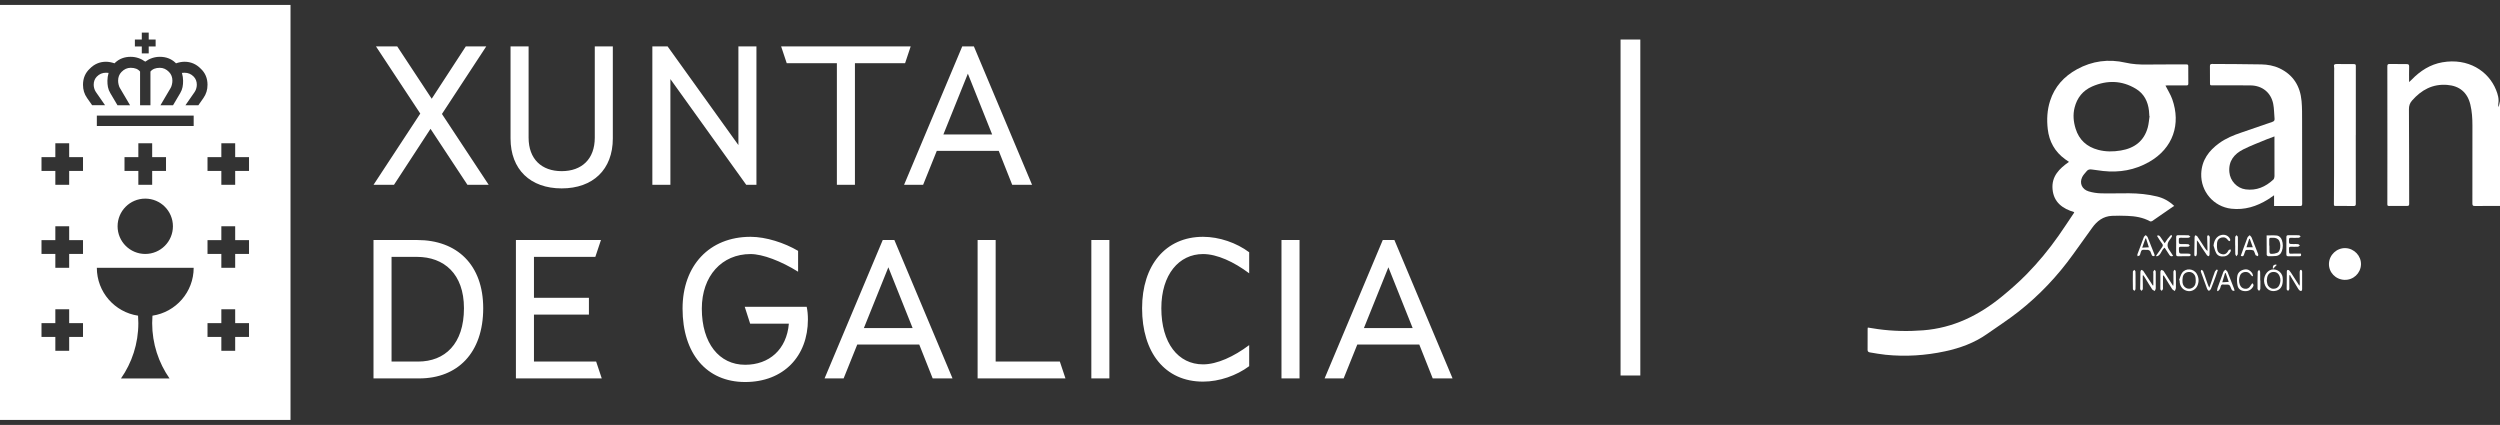
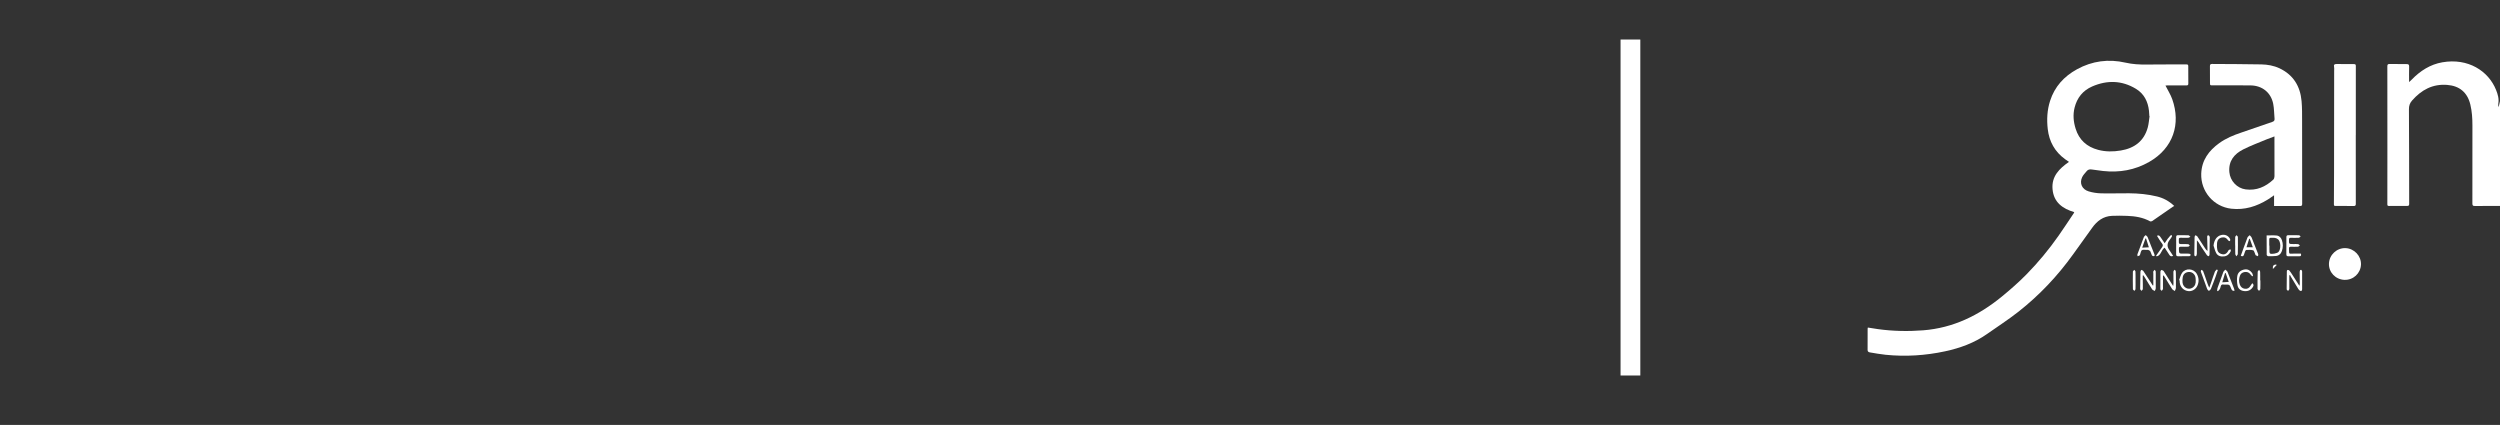
<svg xmlns="http://www.w3.org/2000/svg" width="253" height="43" viewBox="0 0 253 43" fill="none">
  <rect x="0" y="0" width="253" height="43" fill="#333333" stroke="none" />
  <g clip-path="url(#clip0_193_978)">
    <path d="M0 0.5V42.5H29.4V0.5H0ZM13.65 4H14.35V3.3H15.05V4H15.75V4.701H15.05V5.401H14.35V4.701H13.65V4H13.65ZM8.4 34.1H7V35.5H5.6V34.1H4.2V32.7H5.6V31.3H7V32.7H8.4V34.1ZM8.4 25.7H7V27.1H5.6V25.7H4.2V24.3H5.6V22.9H7V24.3H8.4V25.7ZM8.4 17.3H7V18.7H5.6V17.3H4.2V15.9H5.6V14.5H7V15.9H8.4V17.3ZM15.429 31.946C15.41 32.195 15.4 32.446 15.4 32.7C15.4 34.782 16.05 36.712 17.157 38.3H12.243C13.351 36.712 14 34.782 14 32.7C14 32.446 13.99 32.194 13.971 31.946C11.611 31.594 9.8 29.558 9.8 27.1H19.6C19.6 29.558 17.789 31.594 15.429 31.946ZM16.8 15.9V17.3H15.4V18.7H14V17.3H12.6V15.9H14V14.5H15.4V15.9H16.8ZM14.7 20.1C16.247 20.1 17.5 21.353 17.5 22.9C17.5 24.446 16.247 25.7 14.7 25.7C13.154 25.7 11.9 24.447 11.9 22.9C11.9 21.354 13.153 20.1 14.7 20.1ZM19.6 12.75H9.8V11.7H19.6V12.75ZM20.59 9.916L20.075 10.65H18.767L19.704 9.3C19.862 9.069 19.918 8.766 19.918 8.577C19.918 8.247 19.812 7.97 19.601 7.753C19.349 7.493 19.039 7.361 18.678 7.361C18.523 7.361 18.413 7.376 18.413 7.376L18.41 7.37C18.488 7.649 18.53 7.918 18.53 8.171C18.53 8.624 18.481 9.01 18.241 9.417L17.512 10.651H16.238L17.275 8.89C17.372 8.728 17.447 8.412 17.447 8.171C17.447 7.81 17.335 7.519 17.104 7.282C16.834 7.003 16.523 6.862 16.18 6.862C15.747 6.862 15.434 6.986 15.225 7.242V10.651H14.175V7.241C13.966 6.985 13.653 6.861 13.22 6.861C12.877 6.861 12.566 7.002 12.296 7.281C12.065 7.519 11.953 7.81 11.953 8.17C11.953 8.412 12.028 8.728 12.125 8.89L13.162 10.65H11.888L11.159 9.416C10.919 9.009 10.87 8.624 10.87 8.17C10.87 7.917 10.912 7.649 10.99 7.37L10.987 7.375C10.987 7.375 10.876 7.36 10.722 7.36C10.361 7.36 10.051 7.492 9.799 7.752C9.588 7.969 9.482 8.246 9.482 8.576C9.482 8.765 9.538 9.068 9.696 9.299L10.633 10.649H9.325L8.81 9.916C8.53 9.511 8.4 9.086 8.4 8.576C8.4 7.92 8.631 7.373 9.083 6.954C9.536 6.486 10.088 6.249 10.722 6.249C10.992 6.249 11.284 6.304 11.59 6.408C11.614 6.381 11.637 6.355 11.664 6.332C12.079 5.945 12.603 5.75 13.22 5.75C13.755 5.75 14.253 5.914 14.7 6.238C15.148 5.914 15.645 5.75 16.18 5.75C16.798 5.75 17.321 5.945 17.736 6.332C17.763 6.355 17.787 6.381 17.81 6.408C18.116 6.304 18.408 6.249 18.678 6.249C19.312 6.249 19.864 6.486 20.318 6.954C20.77 7.373 21 7.92 21 8.576C21 9.086 20.869 9.512 20.59 9.916ZM25.2 34.1H23.8V35.5H22.4V34.1H21V32.7H22.4V31.3H23.8V32.7H25.2V34.1ZM25.2 25.7H23.8V27.1H22.4V25.7H21V24.3H22.4V22.9H23.8V24.3H25.2V25.7ZM25.2 17.3H23.8V18.7H22.4V17.3H21V15.9H22.4V14.5H23.8V15.9H25.2V17.3ZM48.901 31.191C48.901 35.738 46.283 38.295 42.426 38.295H37.798V24.29H42.224C46.242 24.29 48.901 26.786 48.901 31.191ZM46.953 31.191C46.953 27.72 44.943 25.995 42.183 25.995H39.625V36.59H42.304C45.024 36.59 46.953 34.804 46.953 31.191ZM52.21 24.29H60.817L60.248 25.995H54.037V30.136H59.599V31.841H54.037V36.59H60.33L60.898 38.295H52.21V24.29H52.21ZM69.075 31.231C69.075 26.867 71.795 23.965 75.956 23.965C77.519 23.965 79.386 24.574 80.767 25.386V27.497C79.041 26.421 77.174 25.71 75.956 25.71C73.053 25.71 71.024 27.923 71.024 31.231C71.024 34.743 72.79 36.915 75.408 36.915C77.844 36.915 79.61 35.372 79.833 32.754H75.915L75.367 31.049H81.639C81.721 31.435 81.761 31.861 81.761 32.328C81.761 36.042 79.305 38.66 75.408 38.66C71.511 38.66 69.075 35.798 69.075 31.231ZM89.333 24.29H90.51L96.396 38.295H94.387L93.027 34.865H86.755L85.375 38.295H83.446L89.333 24.29ZM92.357 33.2L89.901 27.05L87.424 33.2H92.357ZM98.934 24.29H100.761V36.59H107.256L107.825 38.295H98.934V24.29ZM110.443 24.29H112.27V38.295H110.443V24.29ZM115.579 31.191C115.579 26.847 117.953 23.965 121.749 23.965C123.393 23.965 125.139 24.574 126.417 25.528V27.659C124.875 26.502 123.17 25.71 121.749 25.71C119.313 25.71 117.527 27.781 117.527 31.191C117.527 34.723 119.232 36.874 121.749 36.874C123.17 36.874 124.875 36.082 126.417 34.925V37.057C125.139 38.011 123.393 38.62 121.749 38.62C117.872 38.62 115.579 35.656 115.579 31.191ZM129.686 24.29H131.513V38.295H129.686V24.29ZM139.936 24.29H141.114L147 38.295H144.991L143.631 34.865H137.359L135.978 38.295H134.05L139.936 24.29ZM142.961 33.2L140.505 27.05L138.028 33.2H142.961ZM42.532 11.494L38.047 4.694H40.198L43.689 9.992L47.14 4.694H49.21L44.725 11.535L49.454 18.7H47.302L43.568 13.037L39.873 18.7H37.803L42.532 11.494ZM51.667 14.011V4.695H53.494V13.93C53.494 16.102 54.813 17.32 56.843 17.32C58.872 17.32 60.192 16.102 60.192 13.93V4.695H62.018V14.011C62.018 17.157 60.009 19.066 56.842 19.066C53.676 19.066 51.667 17.157 51.667 14.011ZM66.018 4.695H67.561L74.726 14.681V4.695H76.552V18.7H75.517L67.844 8.003V18.7H66.018V4.695ZM84.692 6.399H79.618L79.05 4.695H92.162L91.594 6.399H86.519V18.7H84.692V6.399ZM97.379 4.695H98.557L104.443 18.7H102.434L101.074 15.27H94.802L93.421 18.7H91.493L97.379 4.695ZM100.404 13.605L97.948 7.455L95.471 13.605H100.404Z" fill="white" />
  </g>
  <g clip-path="url(#clip1_193_978)">
    <path d="M253 20.839C252.155 20.839 251.309 20.835 250.464 20.846C250.269 20.848 250.205 20.806 250.205 20.597C250.213 17.965 250.213 15.333 250.209 12.7C250.209 11.988 250.167 11.279 249.998 10.579C249.705 9.361 248.909 8.689 247.654 8.592C246.18 8.478 245.052 9.097 244.109 10.165C243.875 10.431 243.781 10.697 243.785 11.059C243.807 14.252 243.801 17.445 243.809 20.639C243.809 20.789 243.759 20.841 243.612 20.839C242.996 20.835 242.378 20.835 241.762 20.844C241.601 20.846 241.599 20.762 241.599 20.643C241.603 18.846 241.604 17.047 241.604 15.25C241.604 12.406 241.604 9.561 241.599 6.718C241.599 6.546 241.636 6.471 241.824 6.474C242.404 6.487 242.982 6.491 243.561 6.487C243.744 6.487 243.811 6.542 243.805 6.736C243.79 7.235 243.8 7.735 243.8 8.303C243.917 8.194 243.992 8.132 244.062 8.061C244.924 7.172 245.936 6.518 247.168 6.304C249.761 5.853 251.83 7.169 252.606 9.112C252.778 9.546 252.916 10.001 252.829 10.486C252.809 10.601 252.826 10.724 252.862 10.847C252.908 10.642 252.954 10.435 253 10.229V20.835V20.839Z" fill="white" />
    <path d="M220.036 20.841C219.978 20.875 219.93 20.899 219.886 20.929C219.193 21.41 218.501 21.894 217.805 22.368C217.75 22.407 217.638 22.425 217.583 22.396C216.862 21.998 216.077 21.877 215.272 21.846C214.762 21.826 214.25 21.821 213.741 21.843C212.844 21.881 212.213 22.368 211.714 23.072C211.082 23.964 210.44 24.847 209.802 25.735C208.228 27.928 206.389 29.875 204.269 31.544C203.244 32.349 202.141 33.06 201.072 33.811C199.794 34.709 198.355 35.227 196.84 35.553C194.854 35.98 192.846 36.108 190.823 35.903C190.293 35.85 189.768 35.749 189.244 35.665C189.108 35.643 188.998 35.586 189 35.418C189.004 34.698 189.002 33.976 189.004 33.256C189.004 33.227 189.017 33.199 189.029 33.148C189.378 33.203 189.721 33.262 190.064 33.309C191.578 33.516 193.097 33.547 194.623 33.428C197.669 33.192 200.267 31.912 202.585 30.014C203.46 29.298 204.315 28.547 205.105 27.741C206.286 26.535 207.361 25.233 208.331 23.85C208.857 23.097 209.36 22.33 209.871 21.568C209.888 21.544 209.893 21.515 209.913 21.469C208.731 21.115 207.837 20.476 207.718 19.154C207.601 17.853 208.393 17.066 209.38 16.382C209.248 16.291 209.114 16.203 208.984 16.108C207.946 15.353 207.375 14.32 207.232 13.065C207.122 12.101 207.17 11.14 207.469 10.207C207.931 8.768 208.877 7.731 210.19 7.011C211.736 6.161 213.389 5.949 215.096 6.339C215.813 6.504 216.519 6.539 217.243 6.531C218.584 6.515 219.924 6.524 221.265 6.518C221.403 6.518 221.454 6.555 221.452 6.698C221.448 7.282 221.452 7.867 221.458 8.451C221.459 8.597 221.414 8.647 221.26 8.645C220.627 8.636 219.994 8.64 219.363 8.641C219.277 8.641 219.189 8.654 219.145 8.658C219.38 9.123 219.66 9.561 219.831 10.039C220.722 12.549 219.926 14.994 217.509 16.379C216.044 17.218 214.483 17.485 212.824 17.304C212.446 17.263 212.068 17.212 211.692 17.153C211.489 17.122 211.311 17.148 211.177 17.315C211.016 17.514 210.823 17.701 210.715 17.928C210.42 18.542 210.696 19.166 211.375 19.368C211.777 19.489 212.208 19.555 212.629 19.566C213.574 19.59 214.518 19.553 215.463 19.56C216.416 19.568 217.363 19.656 218.292 19.883C218.932 20.038 219.497 20.339 220.034 20.843L220.036 20.841ZM217.539 11.755C217.539 11.755 217.522 11.752 217.515 11.75C217.502 11.569 217.498 11.385 217.476 11.206C217.37 10.266 216.976 9.482 216.149 8.984C214.725 8.125 213.236 8.097 211.731 8.749C210.784 9.16 210.199 9.896 209.948 10.893C209.767 11.613 209.836 12.325 210.053 13.023C210.405 14.159 211.186 14.86 212.332 15.164C213.09 15.366 213.856 15.36 214.621 15.232C216 15.003 216.977 14.281 217.355 12.895C217.456 12.525 217.478 12.134 217.537 11.754L217.539 11.755Z" fill="white" />
    <path d="M230.135 20.844V19.762C229.91 19.916 229.71 20.064 229.499 20.194C228.368 20.892 227.152 21.273 225.809 21.121C224.014 20.918 222.699 19.368 222.765 17.569C222.816 16.206 223.537 15.241 224.597 14.477C225.27 13.994 226.029 13.682 226.811 13.419C227.861 13.063 228.907 12.691 229.957 12.336C230.132 12.277 230.201 12.195 230.185 12.01C230.137 11.514 230.146 11.006 230.051 10.521C229.829 9.378 228.949 8.662 227.77 8.643C226.497 8.625 225.226 8.638 223.953 8.638C223.649 8.638 223.651 8.638 223.651 8.343C223.651 7.797 223.656 7.251 223.645 6.705C223.642 6.54 223.688 6.471 223.86 6.473C225.52 6.487 227.181 6.482 228.841 6.517C229.472 6.529 230.102 6.638 230.682 6.91C232.087 7.574 232.785 8.728 232.919 10.231C232.98 10.909 232.971 11.596 232.972 12.277C232.978 15.062 232.974 17.844 232.98 20.628C232.98 20.797 232.936 20.85 232.761 20.848C232.022 20.839 231.283 20.848 230.544 20.848C230.416 20.848 230.288 20.848 230.132 20.848L230.135 20.844ZM230.174 13.805C229.877 13.917 229.626 14.001 229.382 14.104C228.591 14.435 227.783 14.734 227.02 15.118C226.094 15.584 225.512 16.3 225.611 17.421C225.69 18.302 226.381 19.051 227.26 19.166C228.364 19.311 229.272 18.903 230.06 18.176C230.139 18.102 230.176 17.948 230.178 17.833C230.183 16.606 230.178 15.379 230.174 14.151C230.174 14.049 230.174 13.946 230.174 13.805Z" fill="white" />
    <path d="M238.404 13.668C238.404 15.981 238.404 18.294 238.408 20.606C238.408 20.773 238.382 20.854 238.186 20.85C237.585 20.837 236.983 20.844 236.382 20.843C236.281 20.843 236.189 20.85 236.191 20.692C236.2 19.617 236.204 18.54 236.206 17.465C236.211 14.023 236.213 10.581 236.217 7.139C236.217 7.018 236.237 6.89 236.209 6.777C236.149 6.531 236.262 6.476 236.477 6.478C237.064 6.485 237.651 6.489 238.236 6.487C238.384 6.487 238.41 6.555 238.41 6.683C238.408 9.011 238.408 11.339 238.408 13.668H238.404Z" fill="white" />
    <path d="M237.26 28.322C236.354 28.285 235.661 27.558 235.69 26.677C235.719 25.788 236.486 25.076 237.372 25.11C238.254 25.147 238.964 25.904 238.931 26.776C238.898 27.662 238.147 28.356 237.262 28.32L237.26 28.322Z" fill="white" />
    <path d="M217.916 28.871C217.916 28.464 217.916 28.058 217.916 27.653C217.916 27.592 217.893 27.525 217.913 27.473C217.94 27.409 218.001 27.36 218.048 27.305C218.087 27.36 218.155 27.411 218.158 27.468C218.171 27.649 218.162 27.831 218.162 28.014C218.162 28.4 218.171 28.787 218.162 29.173C218.16 29.265 218.1 29.356 218.065 29.448C217.973 29.391 217.847 29.356 217.793 29.276C217.533 28.876 217.291 28.464 217.042 28.058C217.001 27.992 216.952 27.929 216.908 27.863C216.888 27.869 216.867 27.873 216.847 27.878C216.847 28.039 216.847 28.199 216.847 28.36C216.851 28.655 216.864 28.951 216.855 29.246C216.853 29.311 216.768 29.373 216.723 29.437C216.675 29.373 216.585 29.307 216.585 29.243C216.585 28.66 216.596 28.076 216.611 27.494C216.611 27.431 216.666 27.371 216.695 27.31C216.765 27.345 216.862 27.363 216.9 27.418C217.133 27.755 217.352 28.102 217.573 28.444C217.671 28.594 217.768 28.746 217.865 28.898C217.882 28.889 217.898 28.882 217.915 28.873L217.916 28.871Z" fill="white" />
    <path d="M218.892 27.906C218.892 28.29 218.892 28.673 218.892 29.058C218.892 29.125 218.91 29.201 218.888 29.261C218.866 29.325 218.806 29.378 218.764 29.435C218.716 29.378 218.626 29.322 218.626 29.263C218.619 28.673 218.622 28.081 218.633 27.492C218.633 27.429 218.712 27.314 218.731 27.318C218.817 27.34 218.925 27.373 218.969 27.44C219.229 27.831 219.475 28.232 219.725 28.629C219.78 28.717 219.836 28.807 219.926 28.95C219.941 28.834 219.956 28.774 219.956 28.715C219.956 28.367 219.952 28.019 219.95 27.669C219.95 27.594 219.939 27.514 219.959 27.444C219.976 27.389 220.031 27.347 220.069 27.297C220.11 27.341 220.179 27.384 220.185 27.431C220.203 27.565 220.198 27.702 220.2 27.838C220.201 28.27 220.211 28.701 220.2 29.133C220.198 29.239 220.13 29.345 220.093 29.452C220 29.386 219.877 29.338 219.818 29.248C219.561 28.856 219.323 28.45 219.077 28.05C219.041 27.992 218.998 27.935 218.96 27.876C218.938 27.886 218.916 27.895 218.894 27.904L218.892 27.906Z" fill="white" />
    <path d="M229.382 23.826C229.752 23.826 230.077 23.801 230.398 23.834C230.665 23.861 230.847 24.057 230.931 24.308C231.051 24.669 231.054 25.037 230.929 25.4C230.83 25.687 230.631 25.878 230.319 25.907C230.062 25.931 229.803 25.935 229.545 25.927C229.49 25.927 229.391 25.84 229.389 25.79C229.378 25.142 229.382 24.491 229.382 23.828V23.826ZM229.651 24.856C229.651 24.856 229.66 24.856 229.666 24.856C229.666 25.067 229.66 25.279 229.67 25.49C229.671 25.548 229.697 25.634 229.739 25.658C229.901 25.748 230.453 25.638 230.577 25.504C230.84 25.224 230.83 24.479 230.546 24.222C230.462 24.147 230.339 24.098 230.227 24.076C230.095 24.05 229.956 24.07 229.818 24.064C229.688 24.059 229.646 24.119 229.648 24.242C229.653 24.445 229.648 24.651 229.648 24.854L229.651 24.856Z" fill="white" />
    <path d="M222.327 24.316C222.327 24.821 222.332 25.261 222.321 25.698C222.321 25.779 222.264 25.918 222.219 25.926C222.046 25.949 222.065 25.803 222.065 25.691C222.072 25.123 222.079 24.555 222.092 23.988C222.092 23.927 222.134 23.869 222.156 23.81C222.226 23.843 222.325 23.859 222.362 23.914C222.626 24.303 222.877 24.7 223.132 25.094C223.202 25.2 223.269 25.306 223.396 25.402C223.396 25.327 223.396 25.25 223.396 25.175C223.387 24.788 223.376 24.403 223.368 24.017C223.367 23.918 223.361 23.792 223.506 23.817C223.559 23.826 223.629 23.944 223.629 24.011C223.629 24.601 223.618 25.193 223.603 25.783C223.603 25.834 223.557 25.883 223.533 25.935C223.469 25.902 223.383 25.885 223.345 25.832C223.147 25.556 222.958 25.27 222.772 24.984C222.673 24.832 222.589 24.671 222.492 24.517C222.453 24.456 222.402 24.407 222.323 24.314L222.327 24.316Z" fill="white" />
    <path d="M232.848 25.666C232.914 25.867 232.857 25.938 232.677 25.935C232.312 25.929 231.947 25.929 231.58 25.935C231.436 25.937 231.377 25.884 231.379 25.735C231.386 25.16 231.386 24.583 231.382 24.008C231.382 23.867 231.421 23.799 231.575 23.803C231.933 23.808 232.29 23.797 232.648 23.806C232.708 23.806 232.767 23.885 232.826 23.927C232.763 23.973 232.703 24.057 232.639 24.061C232.373 24.076 232.107 24.072 231.839 24.065C231.707 24.061 231.65 24.098 231.646 24.242C231.635 24.698 231.63 24.698 232.088 24.698C232.248 24.698 232.409 24.687 232.567 24.707C232.633 24.717 232.688 24.795 232.749 24.843C232.684 24.885 232.622 24.962 232.556 24.966C232.321 24.98 232.085 24.975 231.848 24.969C231.709 24.966 231.643 25.001 231.646 25.162C231.665 25.79 231.597 25.66 232.154 25.666C232.382 25.667 232.609 25.666 232.844 25.666H232.848Z" fill="white" />
    <path d="M220.229 24.88C220.229 24.585 220.233 24.288 220.229 23.993C220.227 23.859 220.273 23.801 220.414 23.802C220.764 23.808 221.115 23.795 221.465 23.81C221.535 23.814 221.601 23.909 221.67 23.96C221.599 23.995 221.527 24.057 221.456 24.061C221.205 24.072 220.953 24.068 220.702 24.059C220.557 24.053 220.484 24.101 220.499 24.253C220.499 24.268 220.499 24.284 220.499 24.299C220.491 24.706 220.491 24.706 220.904 24.702C221.087 24.702 221.271 24.693 221.45 24.713C221.507 24.72 221.557 24.806 221.61 24.858C221.555 24.894 221.504 24.96 221.447 24.964C221.203 24.975 220.959 24.977 220.717 24.968C220.543 24.96 220.499 25.028 220.504 25.195C220.521 25.673 220.515 25.673 220.999 25.667C221.183 25.665 221.366 25.656 221.548 25.673C221.61 25.678 221.663 25.755 221.722 25.799C221.667 25.845 221.612 25.925 221.557 25.927C221.177 25.938 220.796 25.931 220.414 25.933C220.262 25.933 220.222 25.861 220.225 25.72C220.234 25.44 220.227 25.16 220.227 24.88C220.227 24.88 220.231 24.88 220.233 24.88H220.229Z" fill="white" />
    <path d="M231.678 27.891C231.678 28.292 231.678 28.693 231.678 29.094C231.678 29.155 231.692 29.221 231.672 29.274C231.65 29.334 231.595 29.386 231.555 29.439C231.504 29.386 231.41 29.331 231.41 29.278C231.406 28.664 231.415 28.05 231.428 27.437C231.428 27.395 231.472 27.318 231.498 27.318C231.559 27.316 231.645 27.331 231.678 27.371C231.801 27.525 231.909 27.689 232.015 27.854C232.237 28.197 232.455 28.541 232.703 28.928C232.721 28.834 232.74 28.79 232.74 28.746C232.736 28.345 232.729 27.944 232.727 27.543C232.727 27.471 232.747 27.396 232.778 27.332C232.789 27.31 232.884 27.297 232.899 27.314C232.938 27.358 232.976 27.424 232.976 27.481C232.982 27.928 232.976 28.375 232.976 28.822C232.976 28.974 232.985 29.126 232.976 29.276C232.965 29.455 232.862 29.505 232.719 29.393C232.65 29.34 232.597 29.259 232.551 29.184C232.305 28.785 232.063 28.382 231.821 27.979C231.791 27.93 231.771 27.873 231.746 27.818C231.722 27.841 231.696 27.865 231.672 27.889L231.678 27.891Z" fill="white" />
    <path d="M220.522 28.349C220.621 28.102 220.678 27.823 220.829 27.611C221.195 27.094 222.015 27.169 222.321 27.726C222.538 28.116 222.551 28.521 222.369 28.928C222.204 29.296 221.81 29.516 221.426 29.457C220.97 29.389 220.654 29.065 220.59 28.598C220.579 28.523 220.581 28.448 220.576 28.371C220.557 28.364 220.539 28.356 220.521 28.347L220.522 28.349ZM222.208 28.366C222.202 28.29 222.2 28.215 222.193 28.138C222.162 27.807 221.905 27.545 221.597 27.526C221.228 27.505 220.955 27.701 220.893 28.058C220.862 28.234 220.852 28.422 220.873 28.598C220.935 29.105 221.447 29.375 221.863 29.128C222.154 28.953 222.222 28.677 222.208 28.364V28.366Z" fill="white" />
-     <path d="M231.019 28.34C231.019 28.935 230.812 29.276 230.4 29.406C229.899 29.563 229.45 29.366 229.231 28.893C228.967 28.32 229.2 27.613 229.699 27.351C230.203 27.087 230.937 27.439 231.005 28.087C231.016 28.184 231.018 28.283 231.021 28.34H231.019ZM229.402 28.415C229.418 28.514 229.429 28.644 229.466 28.765C229.541 29.016 229.787 29.21 230.035 29.223C230.323 29.239 230.544 29.115 230.664 28.86C230.799 28.571 230.823 28.259 230.698 27.957C230.563 27.624 230.321 27.488 229.98 27.53C229.695 27.565 229.486 27.788 229.433 28.114C229.418 28.204 229.413 28.294 229.4 28.415H229.402Z" fill="white" />
    <path d="M226.767 25.887C226.994 25.261 227.209 24.647 227.441 24.041C227.478 23.945 227.594 23.88 227.673 23.801C227.739 23.883 227.83 23.955 227.869 24.048C228.096 24.601 228.314 25.158 228.527 25.717C228.551 25.777 228.516 25.86 228.509 25.931C228.432 25.9 228.349 25.876 228.278 25.836C228.252 25.821 228.248 25.768 228.232 25.735C228.164 25.596 228.125 25.367 228.023 25.334C227.808 25.264 227.559 25.292 227.326 25.296C227.287 25.296 227.236 25.367 227.214 25.415C227.165 25.532 227.126 25.656 227.088 25.779C227.038 25.94 226.941 25.975 226.768 25.889L226.767 25.887ZM227.678 24.16C227.656 24.167 227.634 24.173 227.612 24.18C227.524 24.456 227.438 24.733 227.344 25.024H227.984C227.872 24.713 227.775 24.436 227.676 24.16H227.678Z" fill="white" />
    <path d="M226.129 29.433C225.919 29.463 225.852 29.349 225.795 29.204C225.633 28.794 225.63 28.796 225.193 28.798C225.133 28.798 225.07 28.807 225.012 28.794C224.849 28.761 224.771 28.838 224.735 28.985C224.711 29.08 224.689 29.18 224.641 29.263C224.595 29.342 224.515 29.402 224.449 29.47C224.423 29.455 224.399 29.442 224.374 29.428C224.385 29.336 224.381 29.239 224.41 29.153C224.601 28.611 224.793 28.069 224.999 27.53C225.036 27.437 225.135 27.365 225.204 27.285C225.279 27.362 225.388 27.424 225.426 27.515C225.657 28.083 225.874 28.657 226.092 29.23C226.114 29.289 226.116 29.356 226.129 29.426V29.433ZM225.241 27.633C225.219 27.633 225.197 27.636 225.175 27.636C225.083 27.94 224.992 28.246 224.894 28.57C225.142 28.554 225.329 28.541 225.547 28.527C225.441 28.215 225.34 27.924 225.241 27.633Z" fill="white" />
    <path d="M218.056 25.851C218.034 25.871 217.997 25.929 217.97 25.926C217.902 25.916 217.804 25.894 217.777 25.847C217.709 25.722 217.687 25.572 217.617 25.448C217.579 25.378 217.489 25.328 217.41 25.294C217.361 25.27 217.291 25.288 217.229 25.29C217.069 25.292 216.871 25.241 216.761 25.316C216.655 25.389 216.64 25.592 216.583 25.739C216.567 25.781 216.556 25.838 216.523 25.858C216.464 25.894 216.392 25.907 216.325 25.929C216.315 25.867 216.284 25.797 216.303 25.744C216.405 25.451 216.523 25.164 216.631 24.872C216.739 24.581 216.836 24.286 216.955 24C216.988 23.918 217.08 23.859 217.146 23.792C217.212 23.859 217.306 23.918 217.339 23.999C217.573 24.574 217.795 25.153 218.023 25.731C218.034 25.759 218.039 25.79 218.056 25.851ZM216.794 25.063C217.038 25.05 217.236 25.041 217.465 25.028C217.366 24.715 217.273 24.424 217.181 24.131C217.161 24.131 217.141 24.131 217.119 24.131C217.016 24.424 216.913 24.717 216.792 25.063H216.794Z" fill="white" />
    <path d="M227.926 28.655C228.083 28.779 228.081 28.887 228.006 29.019C227.823 29.331 227.544 29.477 227.192 29.463C226.823 29.448 226.519 29.278 226.444 28.911C226.376 28.587 226.356 28.232 226.418 27.909C226.49 27.543 226.789 27.325 227.166 27.268C227.485 27.219 227.729 27.374 227.907 27.622C227.966 27.702 227.975 27.82 228.008 27.92C227.979 27.935 227.949 27.948 227.92 27.962C227.863 27.9 227.801 27.843 227.753 27.776C227.606 27.565 227.405 27.494 227.157 27.53C226.928 27.565 226.763 27.682 226.682 27.904C226.576 28.199 226.559 28.499 226.668 28.794C226.754 29.027 226.915 29.192 227.179 29.223C227.447 29.256 227.63 29.138 227.757 28.909C227.803 28.825 227.865 28.75 227.929 28.659L227.926 28.655Z" fill="white" />
    <path d="M224.01 24.86C224.063 24.297 224.34 23.892 224.784 23.786C225.167 23.695 225.51 23.841 225.686 24.187C225.716 24.244 225.683 24.334 225.677 24.407C225.613 24.38 225.52 24.372 225.488 24.325C225.336 24.083 225.125 23.978 224.85 24.035C224.566 24.094 224.394 24.294 224.366 24.572C224.342 24.808 224.348 25.059 224.399 25.29C224.46 25.557 224.68 25.704 224.949 25.737C225.197 25.766 225.364 25.623 225.481 25.416C225.503 25.376 225.518 25.325 225.553 25.301C225.604 25.266 225.668 25.253 225.727 25.231C225.738 25.292 225.776 25.367 225.754 25.413C225.62 25.704 225.406 25.913 225.072 25.949C224.738 25.986 224.432 25.907 224.271 25.594C224.151 25.365 224.096 25.103 224.012 24.858L224.01 24.86Z" fill="white" />
    <path d="M218.197 25.88C218.395 25.596 218.591 25.31 218.793 25.03C218.892 24.892 218.921 24.79 218.793 24.634C218.6 24.396 218.454 24.123 218.283 23.861C218.479 23.784 218.532 23.819 218.72 24.107C218.822 24.264 218.93 24.418 219.064 24.616C219.18 24.444 219.27 24.299 219.371 24.163C219.455 24.048 219.548 23.938 219.647 23.834C219.677 23.804 219.736 23.803 219.781 23.79C219.789 23.843 219.818 23.913 219.796 23.949C219.715 24.087 219.618 24.213 219.526 24.341C219.305 24.654 219.303 24.966 219.519 25.279C219.655 25.477 219.781 25.678 219.924 25.896C219.723 25.986 219.618 25.918 219.532 25.783C219.378 25.541 219.22 25.303 219.062 25.063C218.705 25.288 218.716 25.851 218.254 25.946C218.234 25.924 218.215 25.902 218.195 25.88H218.197Z" fill="white" />
    <path d="M224.443 27.338C224.371 27.55 224.305 27.765 224.228 27.973C224.071 28.398 223.913 28.825 223.741 29.245C223.709 29.322 223.62 29.408 223.541 29.424C223.495 29.433 223.394 29.323 223.367 29.25C223.146 28.671 222.936 28.087 222.73 27.503C222.71 27.448 222.75 27.373 222.761 27.307C222.827 27.345 222.93 27.367 222.95 27.422C223.071 27.732 223.176 28.047 223.284 28.362C223.368 28.609 223.445 28.86 223.583 29.115C223.651 28.92 223.72 28.728 223.786 28.534C223.904 28.191 224.012 27.843 224.142 27.506C224.177 27.415 224.274 27.345 224.344 27.266C224.377 27.29 224.41 27.314 224.443 27.338Z" fill="white" />
-     <path d="M228.751 28.378C228.751 28.666 228.76 28.953 228.745 29.241C228.742 29.309 228.661 29.373 228.615 29.439C228.562 29.371 228.465 29.303 228.463 29.235C228.456 28.66 228.461 28.085 228.478 27.51C228.479 27.44 228.573 27.374 228.622 27.307C228.659 27.376 228.723 27.446 228.727 27.515C228.74 27.803 228.732 28.091 228.732 28.378C228.74 28.378 228.745 28.378 228.753 28.378H228.751Z" fill="white" />
+     <path d="M228.751 28.378C228.751 28.666 228.76 28.953 228.745 29.241C228.742 29.309 228.661 29.373 228.615 29.439C228.562 29.371 228.465 29.303 228.463 29.235C228.456 28.66 228.461 28.085 228.478 27.51C228.479 27.44 228.573 27.374 228.622 27.307C228.659 27.376 228.723 27.446 228.727 27.515C228.74 27.803 228.732 28.091 228.732 28.378C228.74 28.378 228.745 28.378 228.753 28.378H228.751" fill="white" />
    <path d="M226.198 24.845C226.198 24.557 226.191 24.27 226.204 23.984C226.207 23.922 226.29 23.861 226.336 23.801C226.383 23.861 226.473 23.922 226.473 23.982C226.482 24.555 226.481 25.131 226.466 25.704C226.464 25.783 226.371 25.86 226.319 25.937C226.281 25.86 226.215 25.783 226.211 25.704C226.198 25.418 226.205 25.131 226.205 24.843C226.202 24.843 226.2 24.843 226.196 24.843L226.198 24.845Z" fill="white" />
    <path d="M216.117 28.369C216.117 28.664 216.125 28.959 216.112 29.254C216.11 29.318 216.04 29.378 216 29.439C215.947 29.378 215.85 29.32 215.85 29.257C215.837 28.668 215.837 28.078 215.848 27.488C215.848 27.427 215.943 27.367 215.995 27.307C216.035 27.365 216.106 27.424 216.11 27.484C216.123 27.779 216.116 28.074 216.116 28.369C216.116 28.369 216.116 28.369 216.117 28.369Z" fill="white" />
    <path d="M230.401 26.821C230.286 26.942 230.169 27.063 230.016 27.224C229.983 26.889 230.068 26.794 230.339 26.765C230.359 26.785 230.381 26.803 230.401 26.823V26.821Z" fill="white" />
  </g>
  <rect x="164" y="4" width="2" height="34" fill="white" />
  <defs>
    <clipPath id="clip0_193_978">
-       <rect width="147" height="42" fill="white" transform="translate(0 0.5)" />
-     </clipPath>
+       </clipPath>
    <clipPath id="clip1_193_978">
      <rect width="64" height="30" fill="white" transform="translate(189 6)" />
    </clipPath>
  </defs>
</svg>